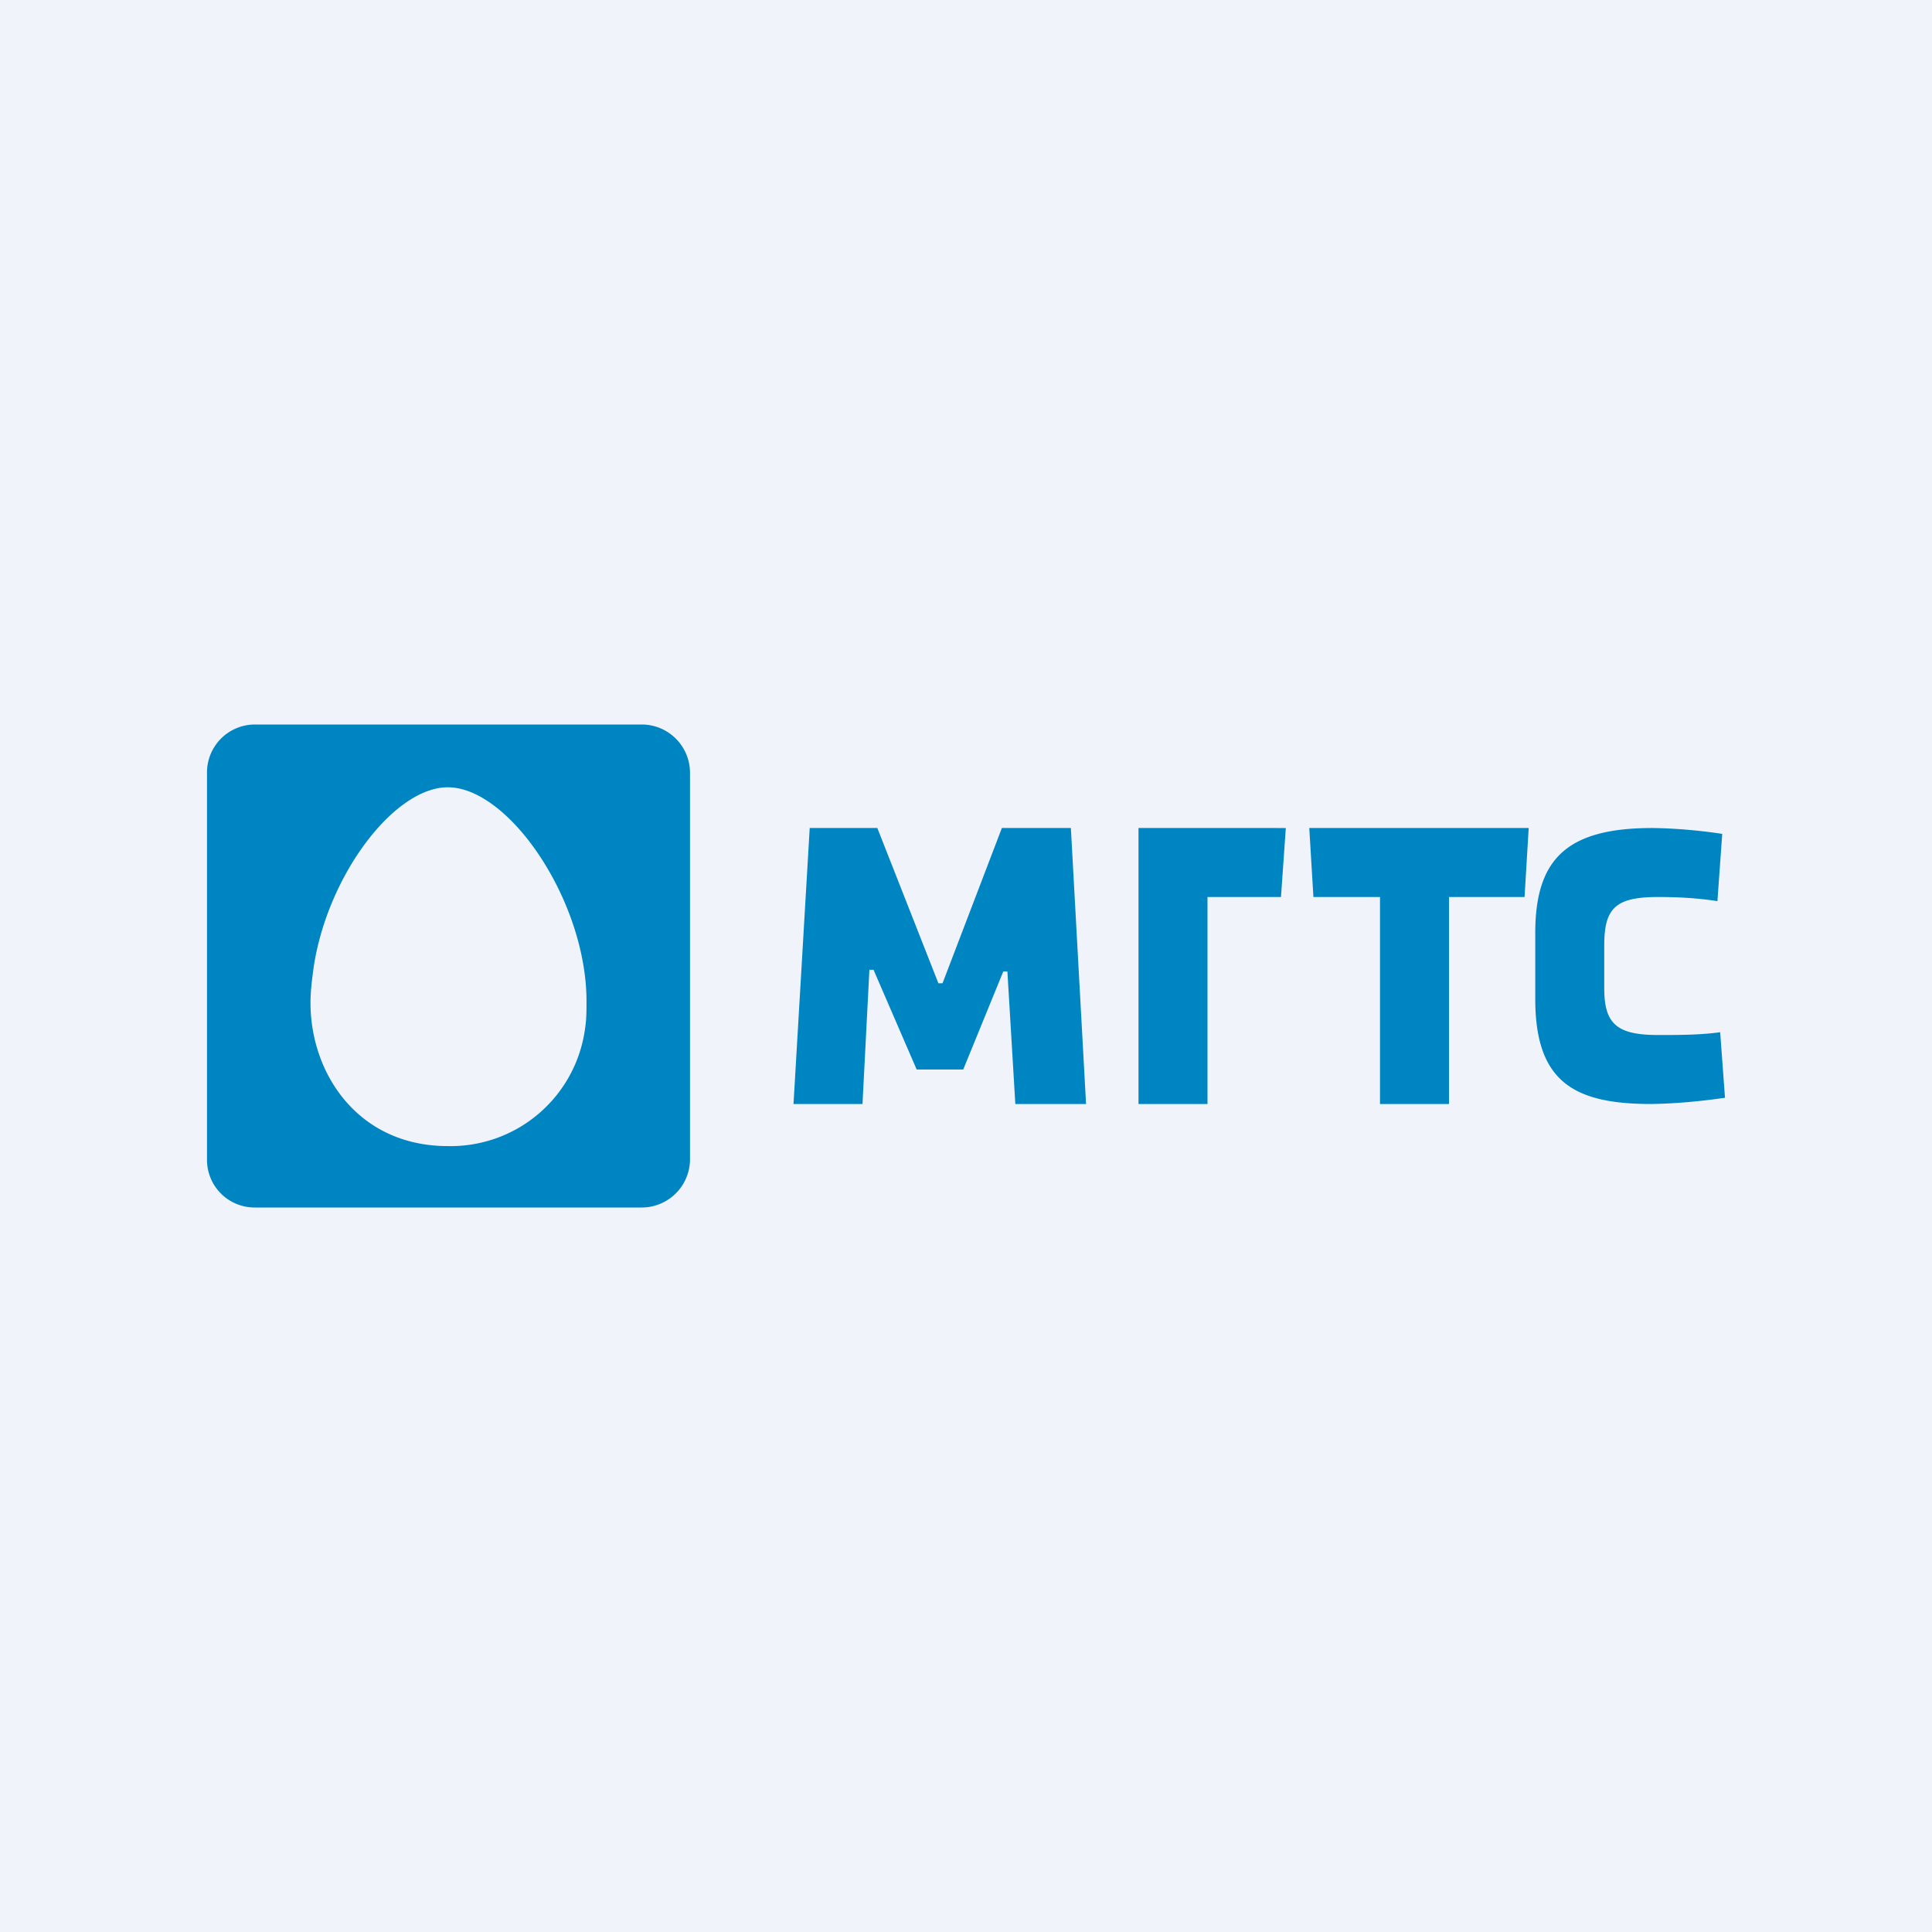
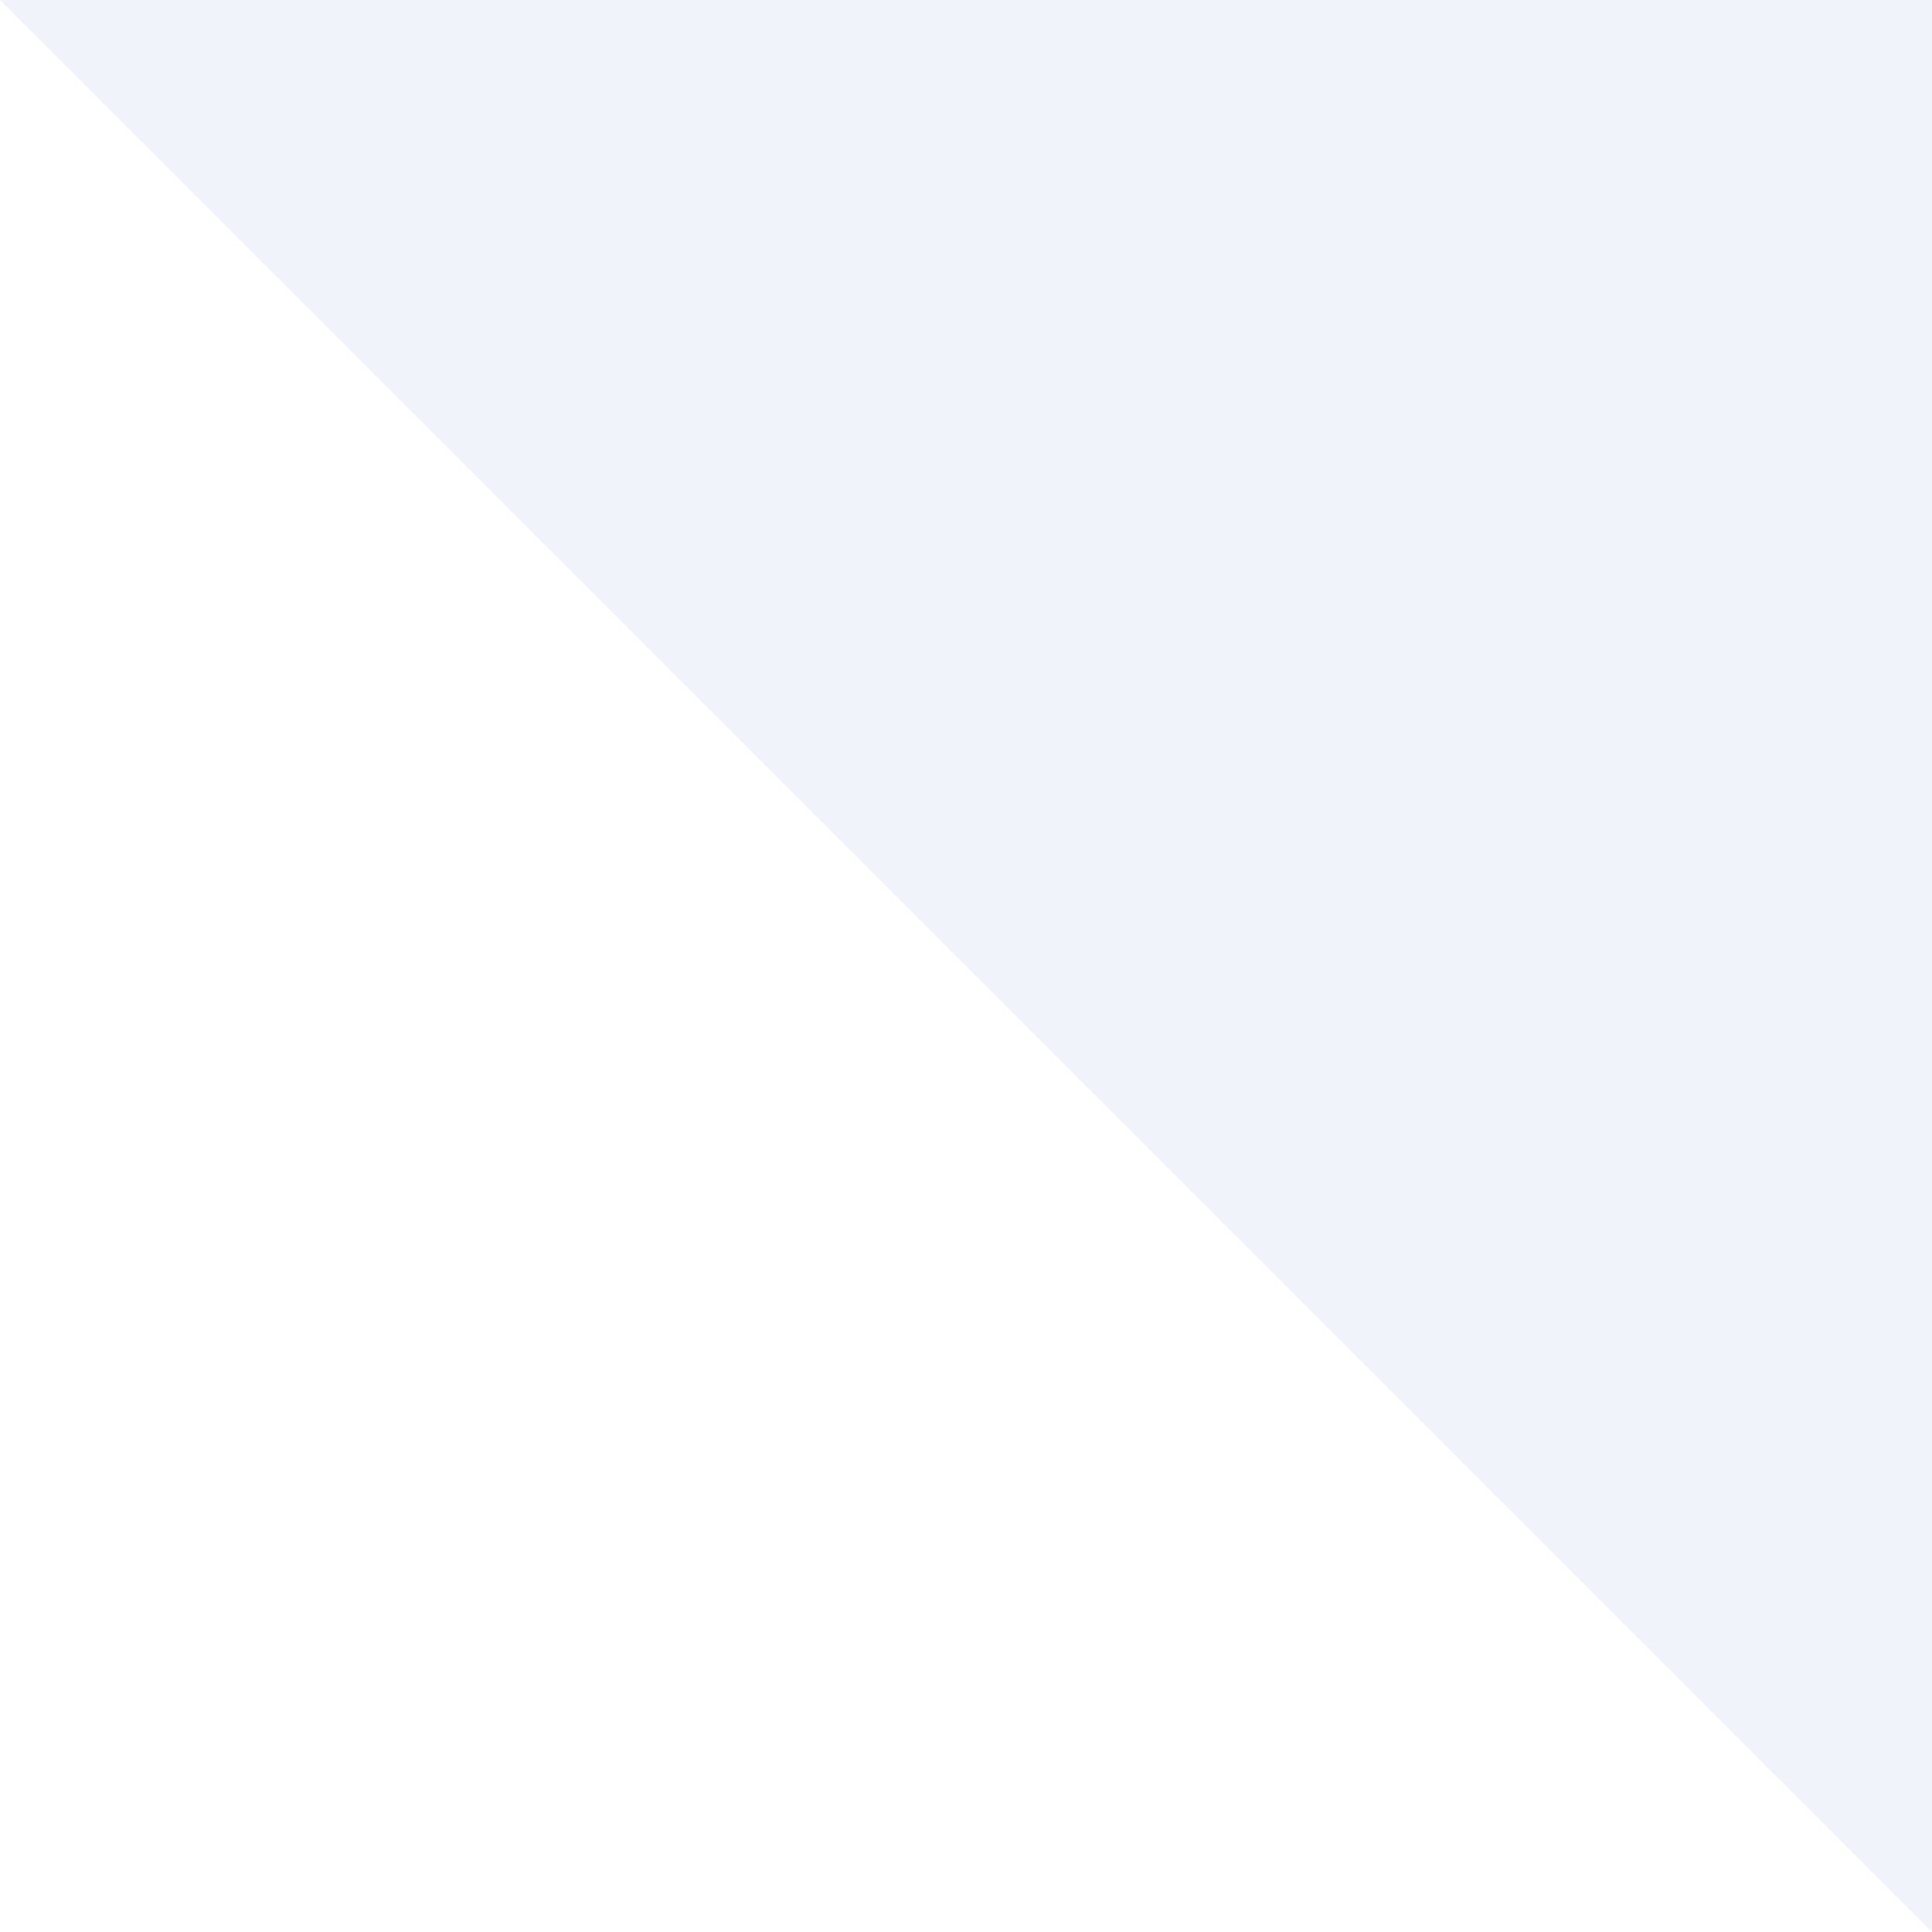
<svg xmlns="http://www.w3.org/2000/svg" width="56" height="56" viewBox="0 0 56 56">
-   <path fill="#F0F3FA" d="M0 0h56v56H0z" />
-   <path d="M12.98 33.22c-2.6 0-3.98-2.1-3.98-4.15 0-.37.05-.73.1-1.09.42-2.64 2.33-5.16 3.88-5.16 1.78 0 4.02 3.3 4.02 6.2 0 .27 0 .53-.04.78a3.93 3.93 0 0 1-3.98 3.42ZM18.6 21H7.4A1.39 1.39 0 0 0 6 22.4v11.2A1.38 1.38 0 0 0 7.4 35h11.2a1.4 1.4 0 0 0 1.4-1.4V22.4a1.4 1.4 0 0 0-1.4-1.4ZM33 24v8h2v-6h2.13l.14-2H33Zm-3.92 4.16L27.92 31h-1.35l-1.25-2.89h-.12L25 32h-2l.47-8h1.96l1.77 4.5h.12l1.72-4.5h2l.44 8h-2.05l-.23-3.84h-.12Zm9-2.16H40v6h2v-6h2.19l.12-2h-6.36l.12 2Zm10.01 4c.6 0 1.17 0 1.77-.08l.14 1.9c-.7.1-1.42.17-2.14.18-2.25 0-3.36-.65-3.36-3.05v-1.9c0-2.15.91-3.05 3.4-3.05.68.01 1.35.07 2.02.17l-.14 1.95c-.58-.09-1.14-.12-1.72-.12-1.23 0-1.56.32-1.56 1.4v1.25c0 1.03.37 1.35 1.56 1.35h.03Z" fill="#0085C3" />
+   <path fill="#F0F3FA" d="M0 0h56v56z" />
</svg>